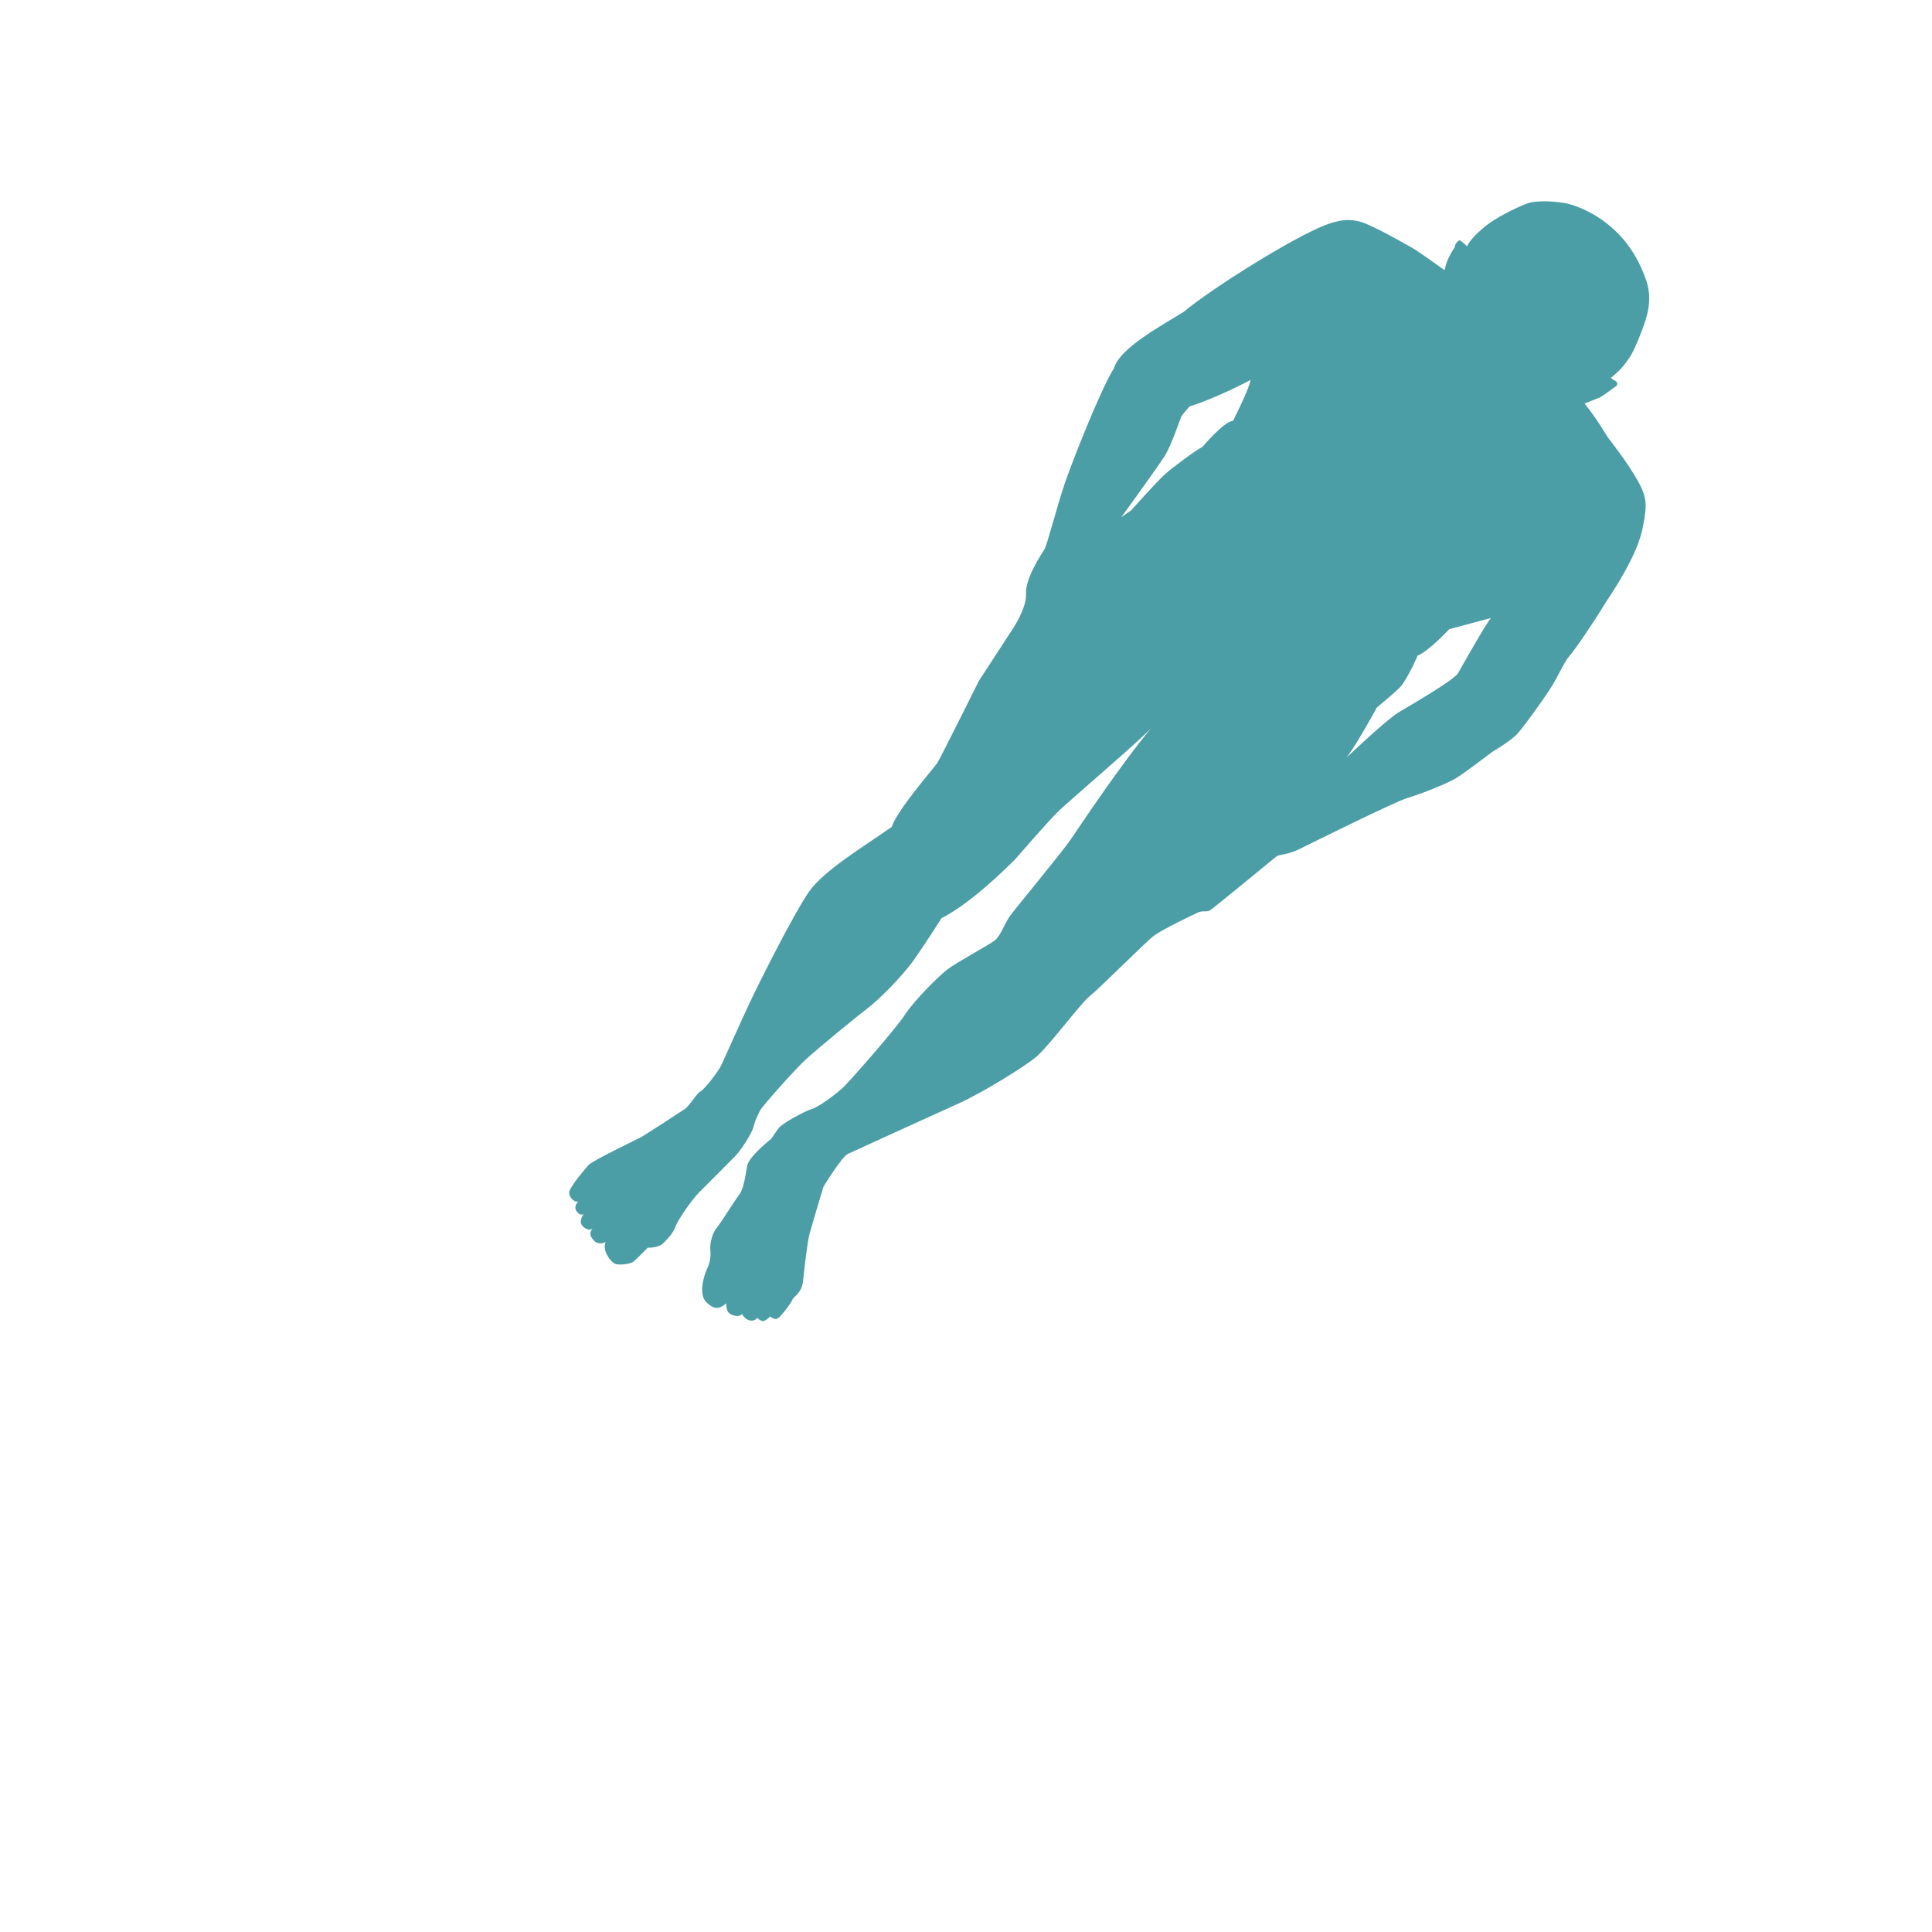
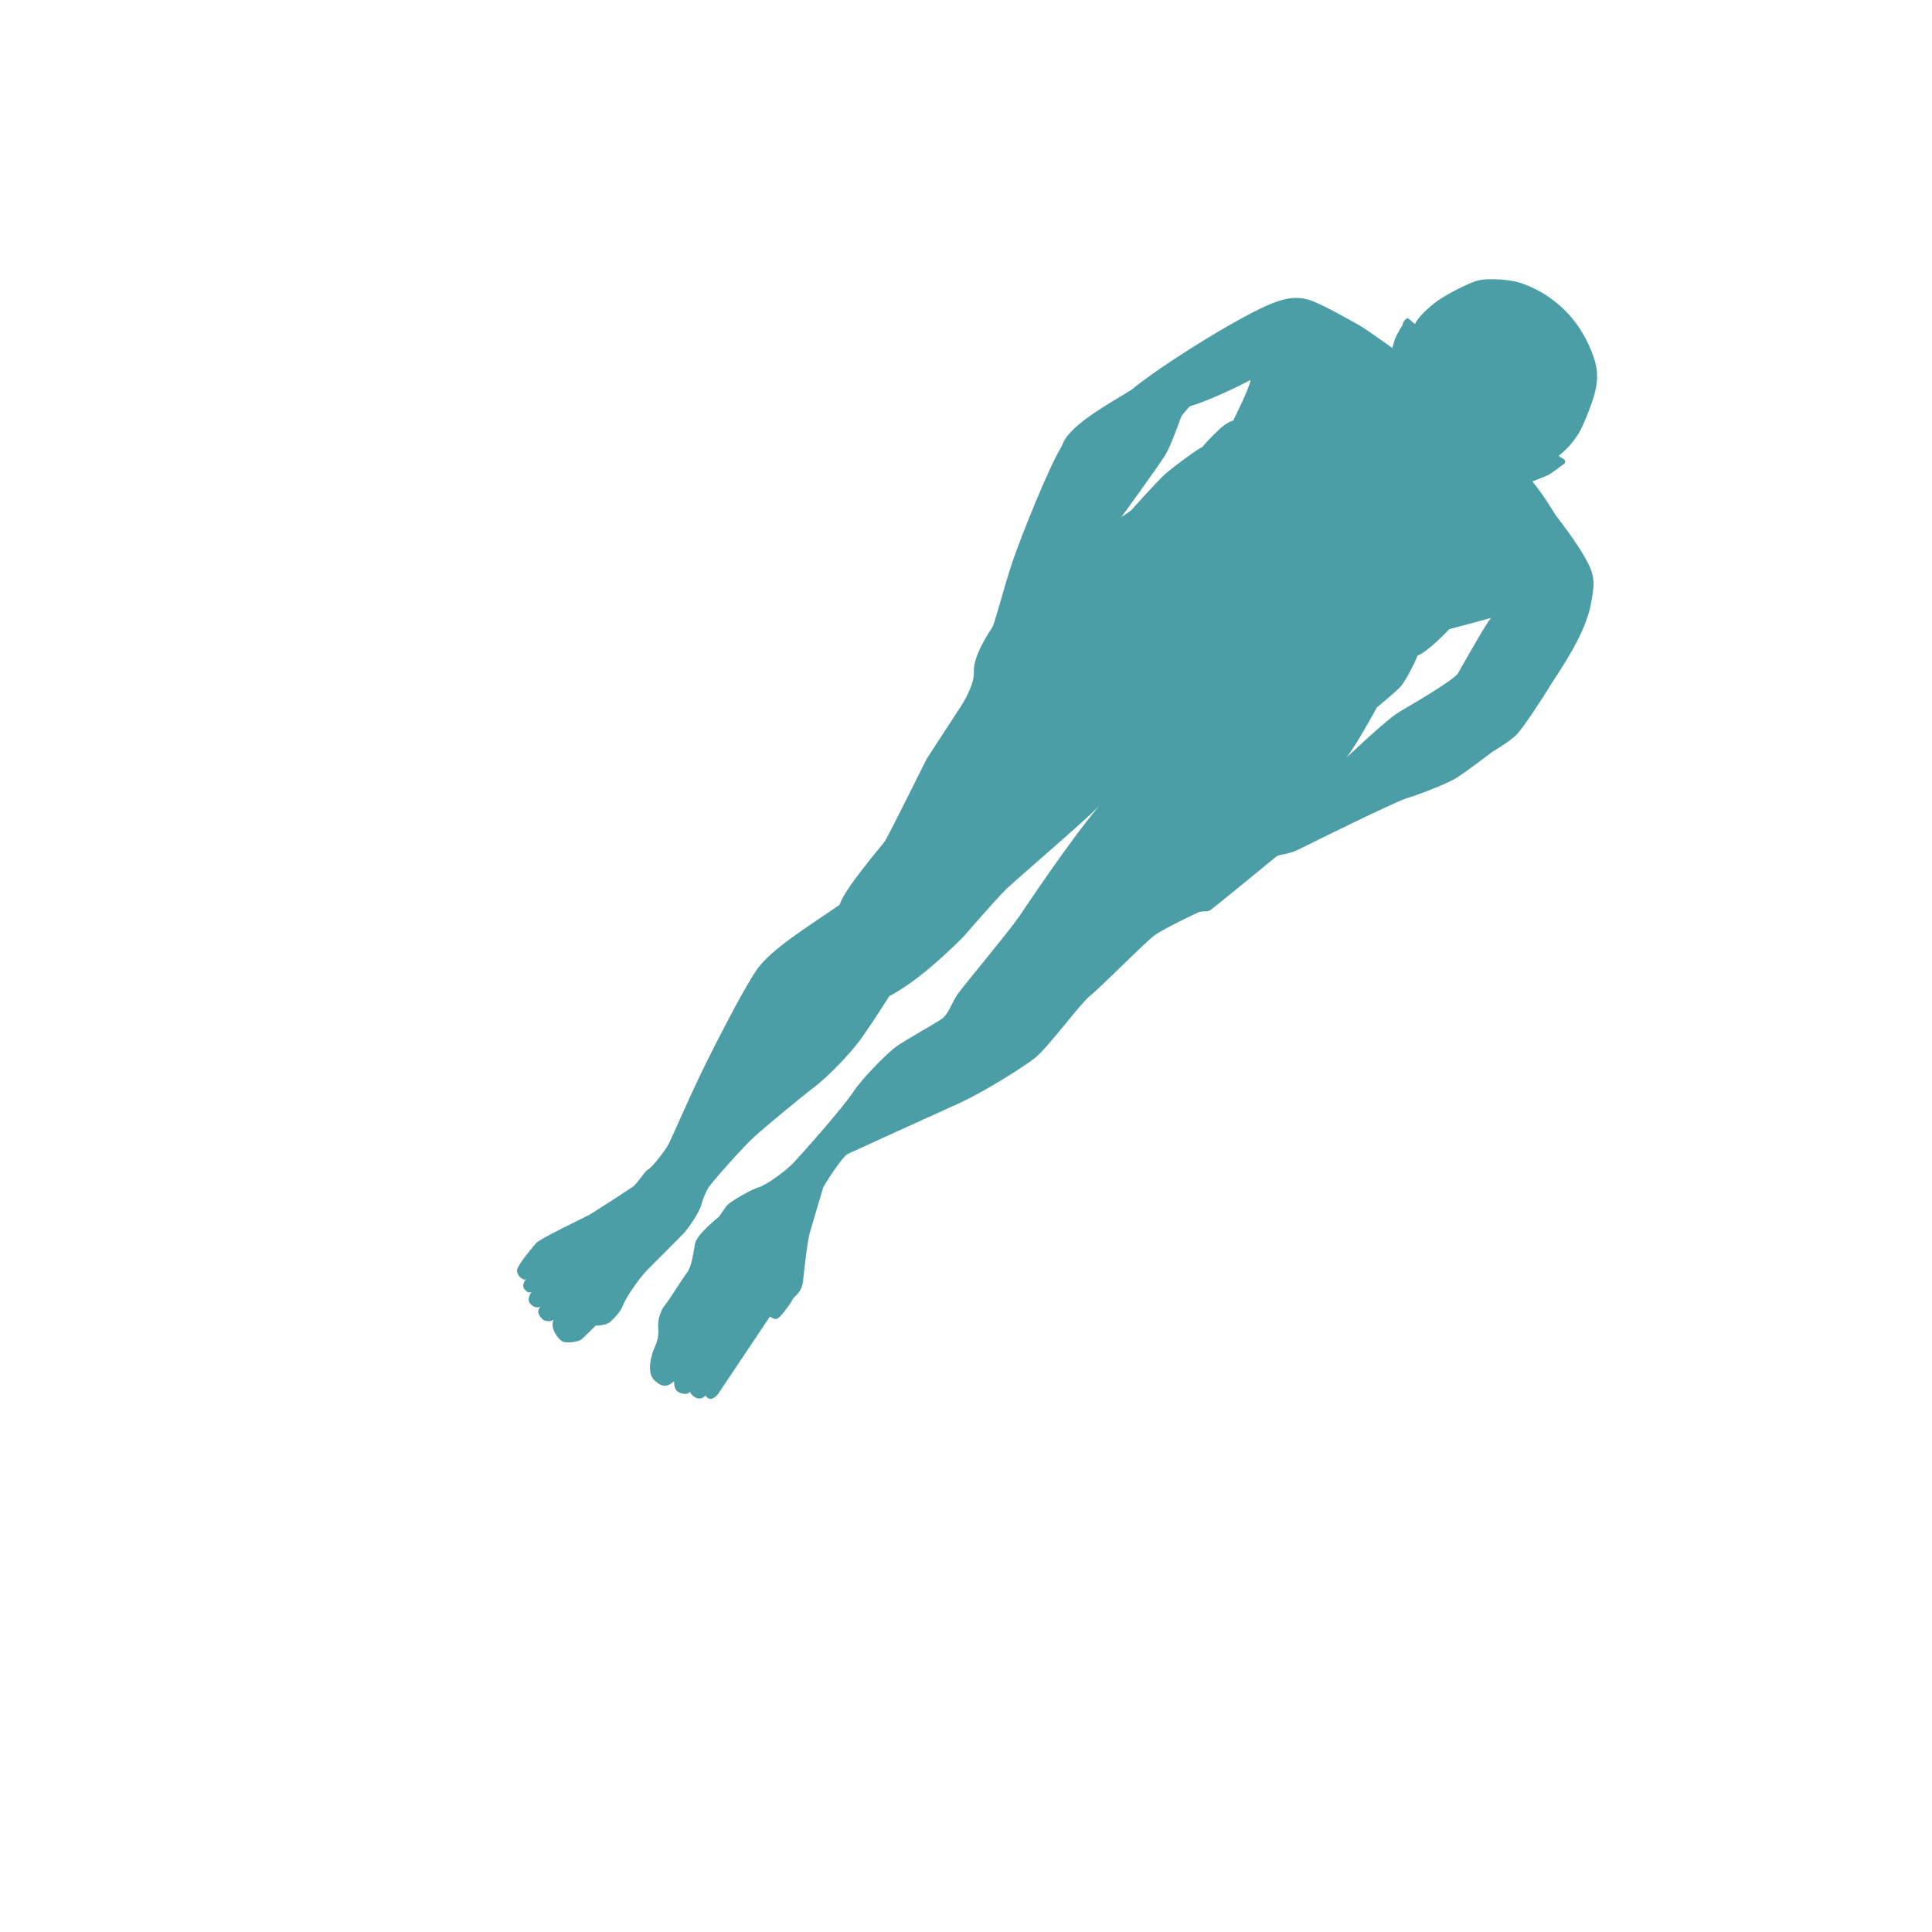
<svg xmlns="http://www.w3.org/2000/svg" xml:space="preserve" viewBox="0 0 1000 1000">
-   <path fill="#007681" d="M398.51 681.45c2.86 1.82 3.64 1.77 5.87-.71 2.23-2.49 5.35-6.8 5.86-8.2.52-1.41 4.75-3.21 5.4-9.36.65-6.15 2.24-20.42 3.39-24.63 1.15-4.2 7.16-24.24 7.16-24.24s9.41-15.49 12.67-17.05c3.27-1.56 45.58-20.81 57.51-26.19 11.93-5.38 32.9-18.35 39.52-23.63 6.61-5.29 23.49-28.28 28.41-32.1 4.92-3.82 28.83-27.98 33.19-31.17 4.36-3.19 20.11-10.75 22.61-11.87 2.5-1.12 4.53-.05 6.25-1.13 1.72-1.08 33.03-26.83 34.36-27.89 1.32-1.06 6.06-.92 11.43-3.58s49.9-24.79 56.5-26.72c6.6-1.94 19.91-7.19 24.69-10.02 4.77-2.82 19.15-13.85 19.15-13.85s9.57-5.59 12.92-9.32c3.35-3.73 13.34-17.57 16.86-23.05 4.15-6.45 7.34-14.15 10.13-17.26s12.09-16.75 18.3-27c9.95-14.76 17.51-28.56 19.66-39.71 2.15-11.16 2.36-14.99-2.66-23.98s-13.73-20.12-15.44-22.39c-1.1-1.47-5.24-9.08-12.08-17.52 3.45-1.38 6.89-2.75 7.68-3.06 1.69-.66 7.64-5.34 8.64-5.97 1-.63.57-2.33-.25-2.63-.82-.3-2.5-1.59-2.5-1.59 5.4-4.31 7.21-7.04 9.67-10.51 2.46-3.46 6.51-13.78 8.08-18.69 1.58-4.91 3.59-12.48.59-21.28-2.99-8.8-8.11-18.64-17.28-26.88-9.17-8.24-19.01-11.86-23.54-12.88s-15.39-2.06-20.91-.04-16.37 7.53-21.32 11.58c-4.95 4.05-8.22 7.44-9.67 10.51 0 0-3.02-2.71-3.61-3.02-.59-.31-2.78 1.64-2.8 3.59-1.82 2.51-4.11 6.99-4.66 9.55-.11.51-.34 1.31-.64 2.27-6.21-4.52-14.61-10.38-16.81-11.61-3.31-1.86-20.52-11.75-26.74-13.46-6.22-1.7-11.49-.78-17.94 1.67-16.53 6.28-59.06 32.87-73.51 45.02-13.17 8.02-33.08 19-36.03 29.08-6.71 10.57-21.59 48.12-25.6 60-4.02 11.88-9.07 31.69-10.41 33.81-1.34 2.11-9.98 14.83-9.54 22.97.44 8.14-8.23 20.28-8.23 20.28l-16.15 24.79s-19.98 40.16-21.59 42.58c-1.62 2.42-20.83 24.46-23.57 33.07-14.89 10.43-35.22 22.62-42.79 33.53s-23.89 43.29-29.65 55.27c-5.76 11.98-14.57 32.29-16.16 35.29-1.59 3-8.4 11.83-10.38 12.81-1.99.98-5.44 7.29-8.25 9.2-2.81 1.9-19.99 13.04-22.26 14.33-2.26 1.29-25.29 12.16-27.49 14.62-2.2 2.45-8.77 10.39-9.77 13.36-1.01 2.97 2.98 6.54 4.66 5.29-2.46 2.35-1.6 4.72-.84 5.41.76.68 1.69 2.21 3.45 1.26-1.89 3.13-1.79 4.81-.38 6.31 1.41 1.49 3.27 2.24 5.03 1.3-2.85 3.18.56 5.77 1.2 6.58.65.81 3.84 1.61 5.57.18-1.92 4.7 2.61 10.14 4.6 11.24 1.99 1.1 8.24.28 9.86-1.02 1.62-1.3 7.35-7.17 7.35-7.17s5.57.18 8.09-2.37 4.93-4.98 6.19-8.44c1.26-3.45 8.31-13.87 12.56-18.09 4.24-4.22 15.48-15.47 18.46-18.54 2.98-3.06 8.56-11.59 9.45-15.15.89-3.56 2.21-6.04 3.3-8.28 1.09-2.24 18.17-21.54 24.17-26.95 5.99-5.4 24.74-20.93 31.13-25.75 6.39-4.82 18.54-17.09 24.49-25.51 5.95-8.42 14.19-21.45 14.19-21.45 15.52-8.1 32.15-24.6 38.24-30.61 0 0 17.08-19.78 22.51-25 5.25-5.04 42.66-37.02 47.86-42.9-16.23 19.45-36.84 50.64-41.73 57.74-4.93 7.17-28.8 35.86-31.54 39.76-2.75 3.89-4.76 10.31-7.98 12.65-3.22 2.34-19.49 11.31-23.85 14.5-4.36 3.19-17.45 16.13-22.36 23.69-4.91 7.56-27.38 33.03-31.3 36.99-3.92 3.96-13.59 10.99-17.09 11.97-3.49.98-15.17 7.33-17.01 9.8-1.84 2.46-3.84 5.53-3.84 5.53s-11.53 9.1-12.45 13.88c-.92 4.78-1.72 11.92-4.11 15.01-2.39 3.09-9.82 15.12-11.68 17.19-1.86 2.07-3.73 7.5-3.31 11.61.42 4.12-.59 7.32-1.82 9.95-1.24 2.63-4.63 12.67-.26 16.97 4.37 4.3 7.08 3.36 10.28.62.05 4.53 1.66 5.23 2.68 5.77 1.01.54 4.22 1.54 5.5-.3 1.97 3.64 5.97 4.6 7.99 1.93 1.91 2.42 3.87 2.31 6.47-.59zM602.93 235.9c3.45-5.51 8.01-19.36 8.55-20.37.54-1.01 4.25-5.16 4.25-5.16 14.46-4.52 31.56-13.71 31.56-13.71-.55 4.37-9.07 21.16-9.07 21.16-4.72.26-16.01 13.68-16.01 13.68-1.94.5-15.39 10.5-19.34 14.06-3.94 3.57-17.51 18.69-17.51 18.69l-4.94 3.42c-.01.01 19.06-26.26 22.51-31.77zM712.7 366.14s9.81-8.02 12.23-10.72c2.42-2.69 7.06-11.62 8.79-16.05 5.79-2.29 16.4-13.7 16.4-13.7l21.62-5.81c-2.42 2.69-12.85 21.16-17.21 28.83-3.51 4.33-25.87 17.18-29.88 19.56-4.01 2.39-11.55 8.71-27.87 23.99 4.27-4.77 15.92-26.1 15.92-26.1z" opacity=".7" />
+   <path fill="#007681" d="M398.51 681.45c2.86 1.82 3.64 1.77 5.87-.71 2.23-2.49 5.35-6.8 5.86-8.2.52-1.41 4.75-3.21 5.4-9.36.65-6.15 2.24-20.42 3.39-24.63 1.15-4.2 7.16-24.24 7.16-24.24s9.41-15.49 12.67-17.05c3.27-1.56 45.58-20.81 57.51-26.19 11.93-5.38 32.9-18.35 39.52-23.63 6.61-5.29 23.49-28.28 28.41-32.1 4.92-3.82 28.83-27.98 33.19-31.17 4.36-3.19 20.11-10.75 22.61-11.87 2.5-1.12 4.53-.05 6.25-1.13 1.72-1.08 33.03-26.83 34.36-27.89 1.32-1.06 6.06-.92 11.43-3.58s49.9-24.79 56.5-26.72c6.6-1.94 19.91-7.19 24.69-10.02 4.77-2.82 19.15-13.85 19.15-13.85s9.57-5.59 12.92-9.32s12.09-16.75 18.3-27c9.95-14.76 17.51-28.56 19.66-39.71 2.15-11.16 2.36-14.99-2.66-23.98s-13.73-20.12-15.44-22.39c-1.1-1.47-5.24-9.08-12.08-17.52 3.45-1.38 6.89-2.75 7.68-3.06 1.69-.66 7.64-5.34 8.64-5.97 1-.63.57-2.33-.25-2.63-.82-.3-2.5-1.59-2.5-1.59 5.4-4.31 7.21-7.04 9.67-10.51 2.46-3.46 6.51-13.78 8.08-18.69 1.58-4.91 3.59-12.48.59-21.28-2.99-8.8-8.11-18.64-17.28-26.88-9.17-8.24-19.01-11.86-23.54-12.88s-15.39-2.06-20.91-.04-16.37 7.53-21.32 11.58c-4.95 4.05-8.22 7.44-9.67 10.51 0 0-3.02-2.71-3.61-3.02-.59-.31-2.78 1.64-2.8 3.59-1.82 2.51-4.11 6.99-4.66 9.55-.11.51-.34 1.31-.64 2.27-6.21-4.52-14.61-10.38-16.81-11.61-3.31-1.86-20.52-11.75-26.74-13.46-6.22-1.7-11.49-.78-17.94 1.67-16.53 6.28-59.06 32.87-73.51 45.02-13.17 8.02-33.08 19-36.03 29.08-6.71 10.57-21.59 48.12-25.6 60-4.02 11.88-9.07 31.69-10.41 33.81-1.34 2.11-9.98 14.83-9.54 22.97.44 8.14-8.23 20.28-8.23 20.28l-16.15 24.79s-19.98 40.16-21.59 42.58c-1.62 2.42-20.83 24.46-23.57 33.07-14.89 10.43-35.22 22.62-42.79 33.53s-23.89 43.29-29.65 55.27c-5.76 11.98-14.57 32.29-16.16 35.29-1.59 3-8.4 11.83-10.38 12.81-1.99.98-5.44 7.29-8.25 9.2-2.81 1.9-19.99 13.04-22.26 14.33-2.26 1.29-25.29 12.16-27.49 14.62-2.2 2.45-8.77 10.39-9.77 13.36-1.01 2.97 2.98 6.54 4.66 5.29-2.46 2.35-1.6 4.72-.84 5.41.76.68 1.69 2.21 3.45 1.26-1.89 3.13-1.79 4.81-.38 6.31 1.41 1.49 3.27 2.24 5.03 1.3-2.85 3.18.56 5.77 1.2 6.58.65.81 3.84 1.61 5.57.18-1.92 4.7 2.61 10.14 4.6 11.24 1.99 1.1 8.24.28 9.86-1.02 1.62-1.3 7.35-7.17 7.35-7.17s5.57.18 8.09-2.37 4.93-4.98 6.19-8.44c1.26-3.45 8.31-13.87 12.56-18.09 4.24-4.22 15.48-15.47 18.46-18.54 2.98-3.06 8.56-11.59 9.45-15.15.89-3.56 2.21-6.04 3.3-8.28 1.09-2.24 18.17-21.54 24.17-26.95 5.99-5.4 24.74-20.93 31.13-25.75 6.39-4.82 18.54-17.09 24.49-25.51 5.95-8.42 14.19-21.45 14.19-21.45 15.52-8.1 32.15-24.6 38.24-30.61 0 0 17.08-19.78 22.51-25 5.25-5.04 42.66-37.02 47.86-42.9-16.23 19.45-36.84 50.64-41.73 57.74-4.93 7.17-28.8 35.86-31.54 39.76-2.75 3.89-4.76 10.31-7.98 12.65-3.22 2.34-19.49 11.31-23.85 14.5-4.36 3.19-17.45 16.13-22.36 23.69-4.91 7.56-27.38 33.03-31.3 36.99-3.92 3.96-13.59 10.99-17.09 11.97-3.49.98-15.17 7.33-17.01 9.8-1.84 2.46-3.84 5.53-3.84 5.53s-11.53 9.1-12.45 13.88c-.92 4.78-1.72 11.92-4.11 15.01-2.39 3.09-9.82 15.12-11.68 17.19-1.86 2.07-3.73 7.5-3.31 11.61.42 4.12-.59 7.32-1.82 9.95-1.24 2.63-4.63 12.67-.26 16.97 4.37 4.3 7.08 3.36 10.28.62.05 4.53 1.66 5.23 2.68 5.77 1.01.54 4.22 1.54 5.5-.3 1.97 3.64 5.97 4.6 7.99 1.93 1.91 2.42 3.87 2.31 6.47-.59zM602.93 235.9c3.45-5.51 8.01-19.36 8.55-20.37.54-1.01 4.25-5.16 4.25-5.16 14.46-4.52 31.56-13.71 31.56-13.71-.55 4.37-9.07 21.16-9.07 21.16-4.72.26-16.01 13.68-16.01 13.68-1.94.5-15.39 10.5-19.34 14.06-3.94 3.57-17.51 18.69-17.51 18.69l-4.94 3.42c-.01.01 19.06-26.26 22.51-31.77zM712.7 366.14s9.81-8.02 12.23-10.72c2.42-2.69 7.06-11.62 8.79-16.05 5.79-2.29 16.4-13.7 16.4-13.7l21.62-5.81c-2.42 2.69-12.85 21.16-17.21 28.83-3.51 4.33-25.87 17.18-29.88 19.56-4.01 2.39-11.55 8.71-27.87 23.99 4.27-4.77 15.92-26.1 15.92-26.1z" opacity=".7" />
</svg>